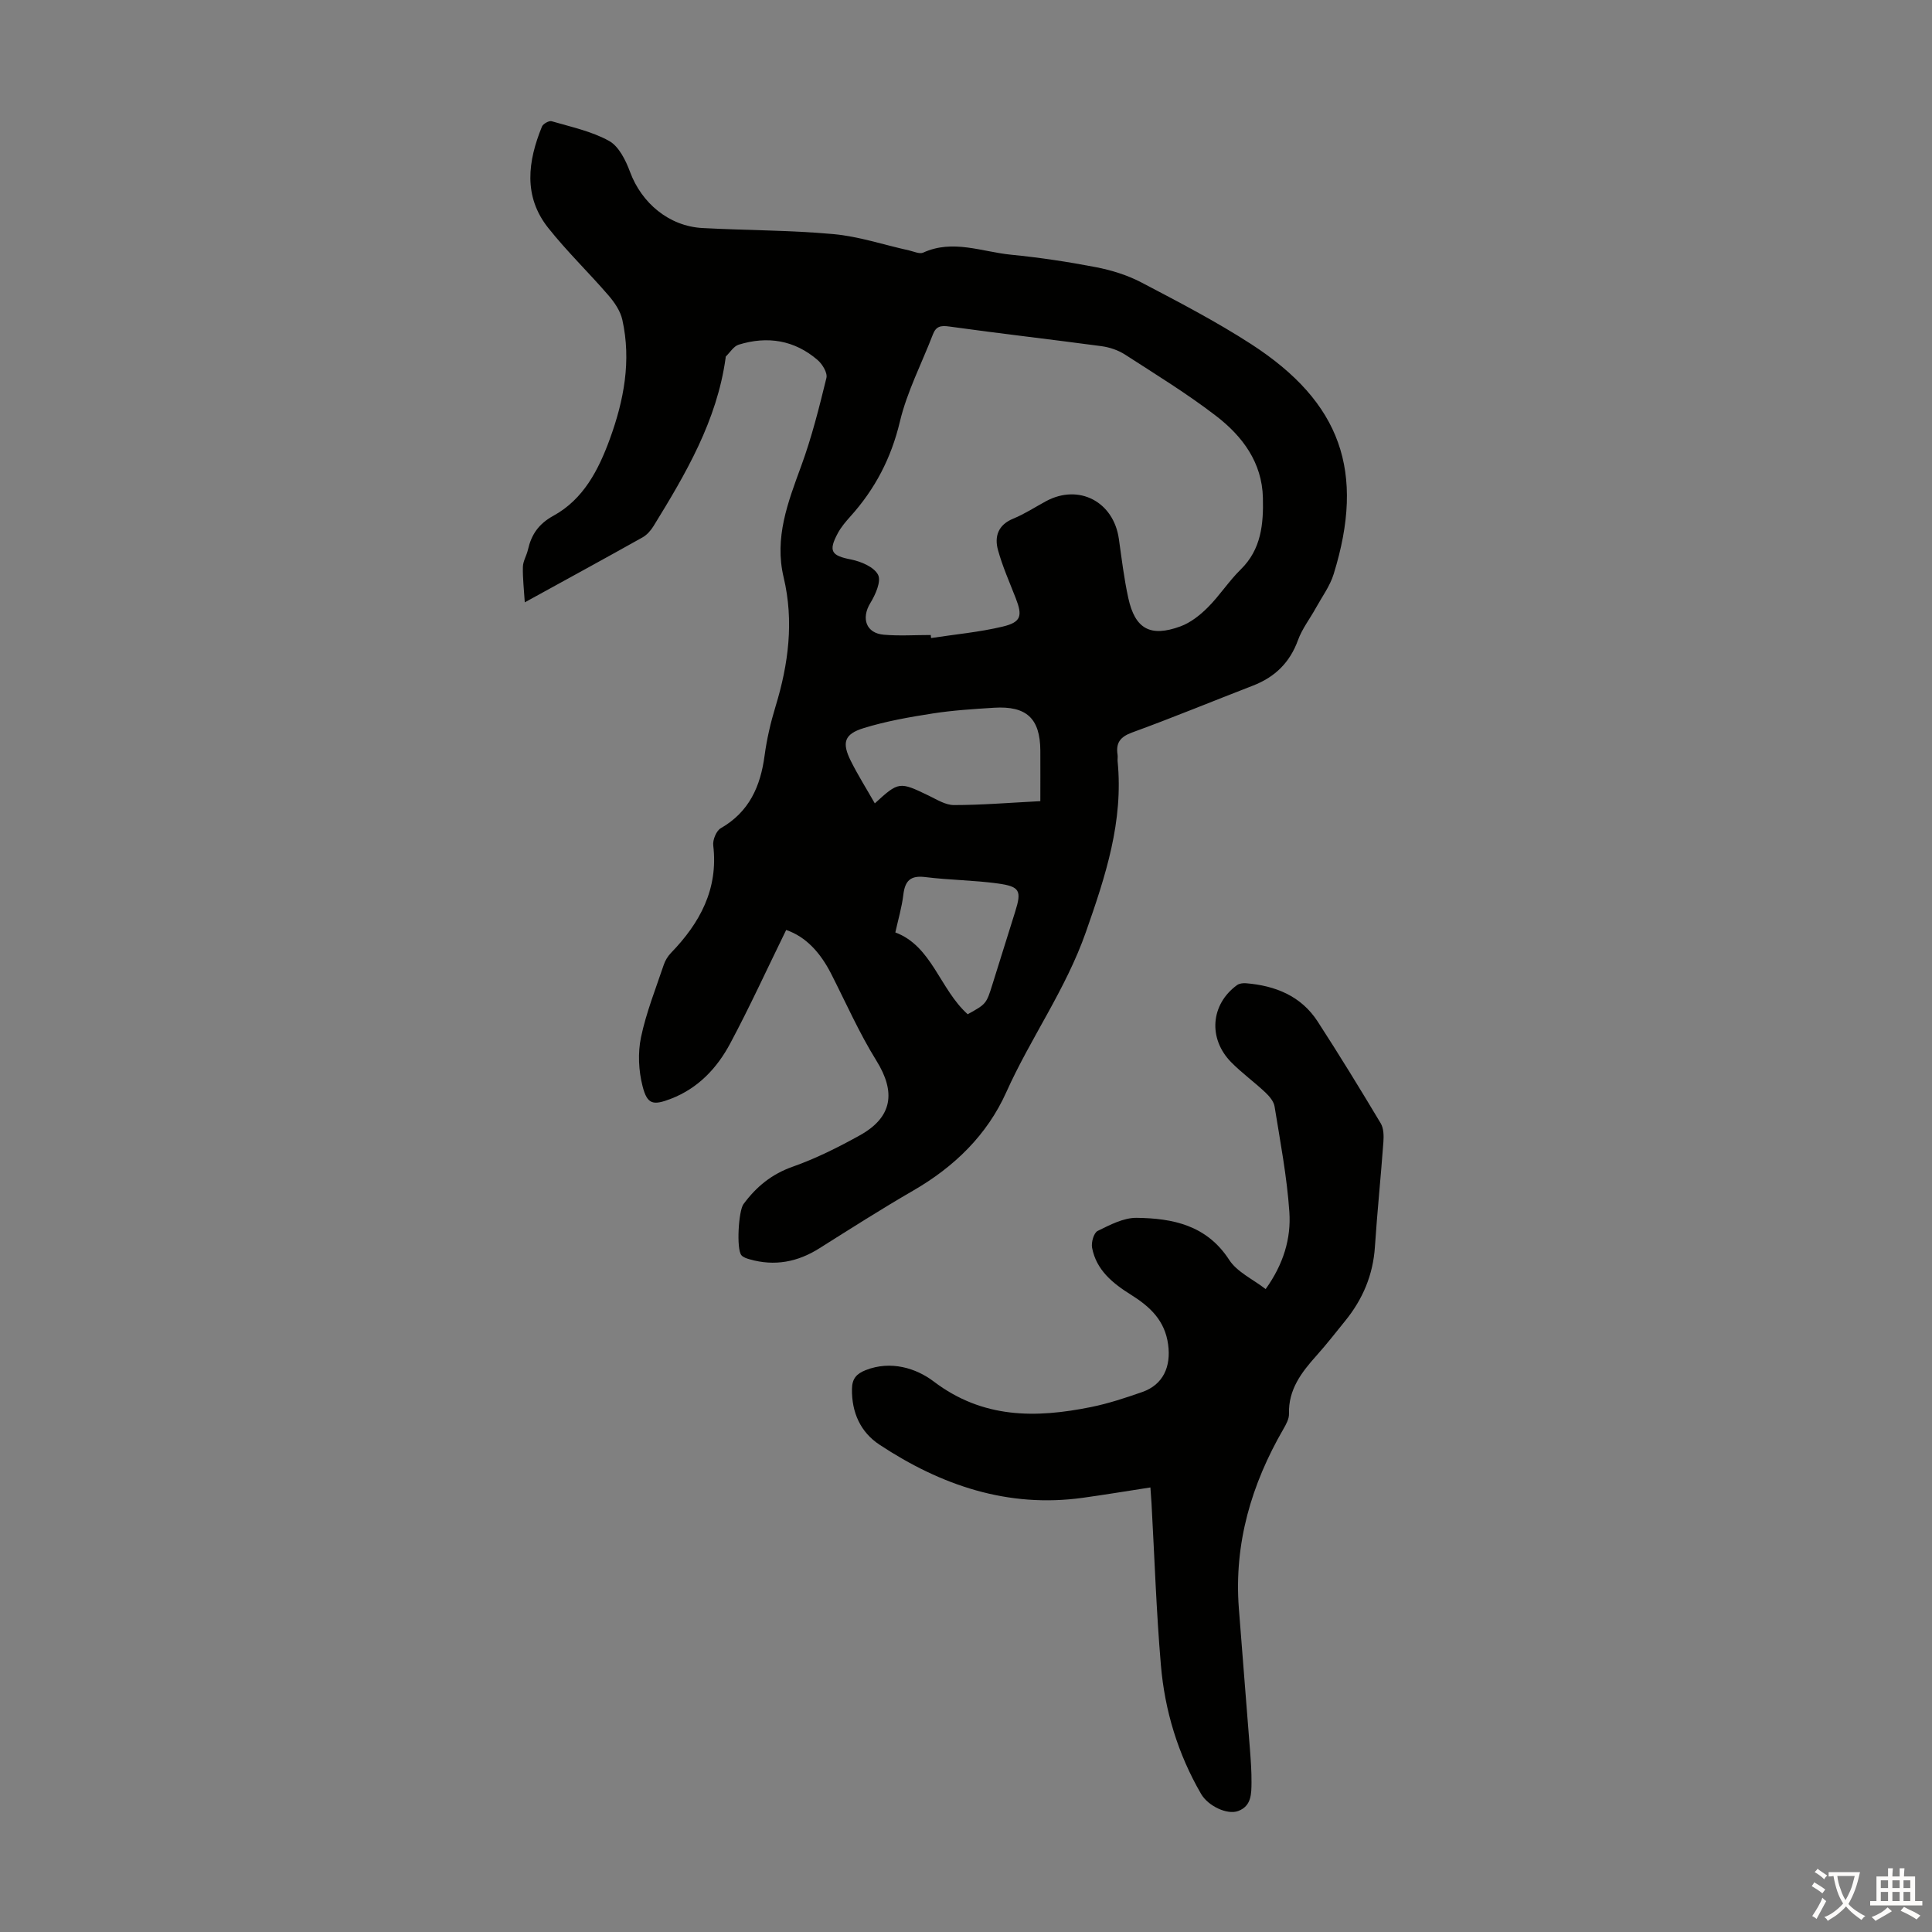
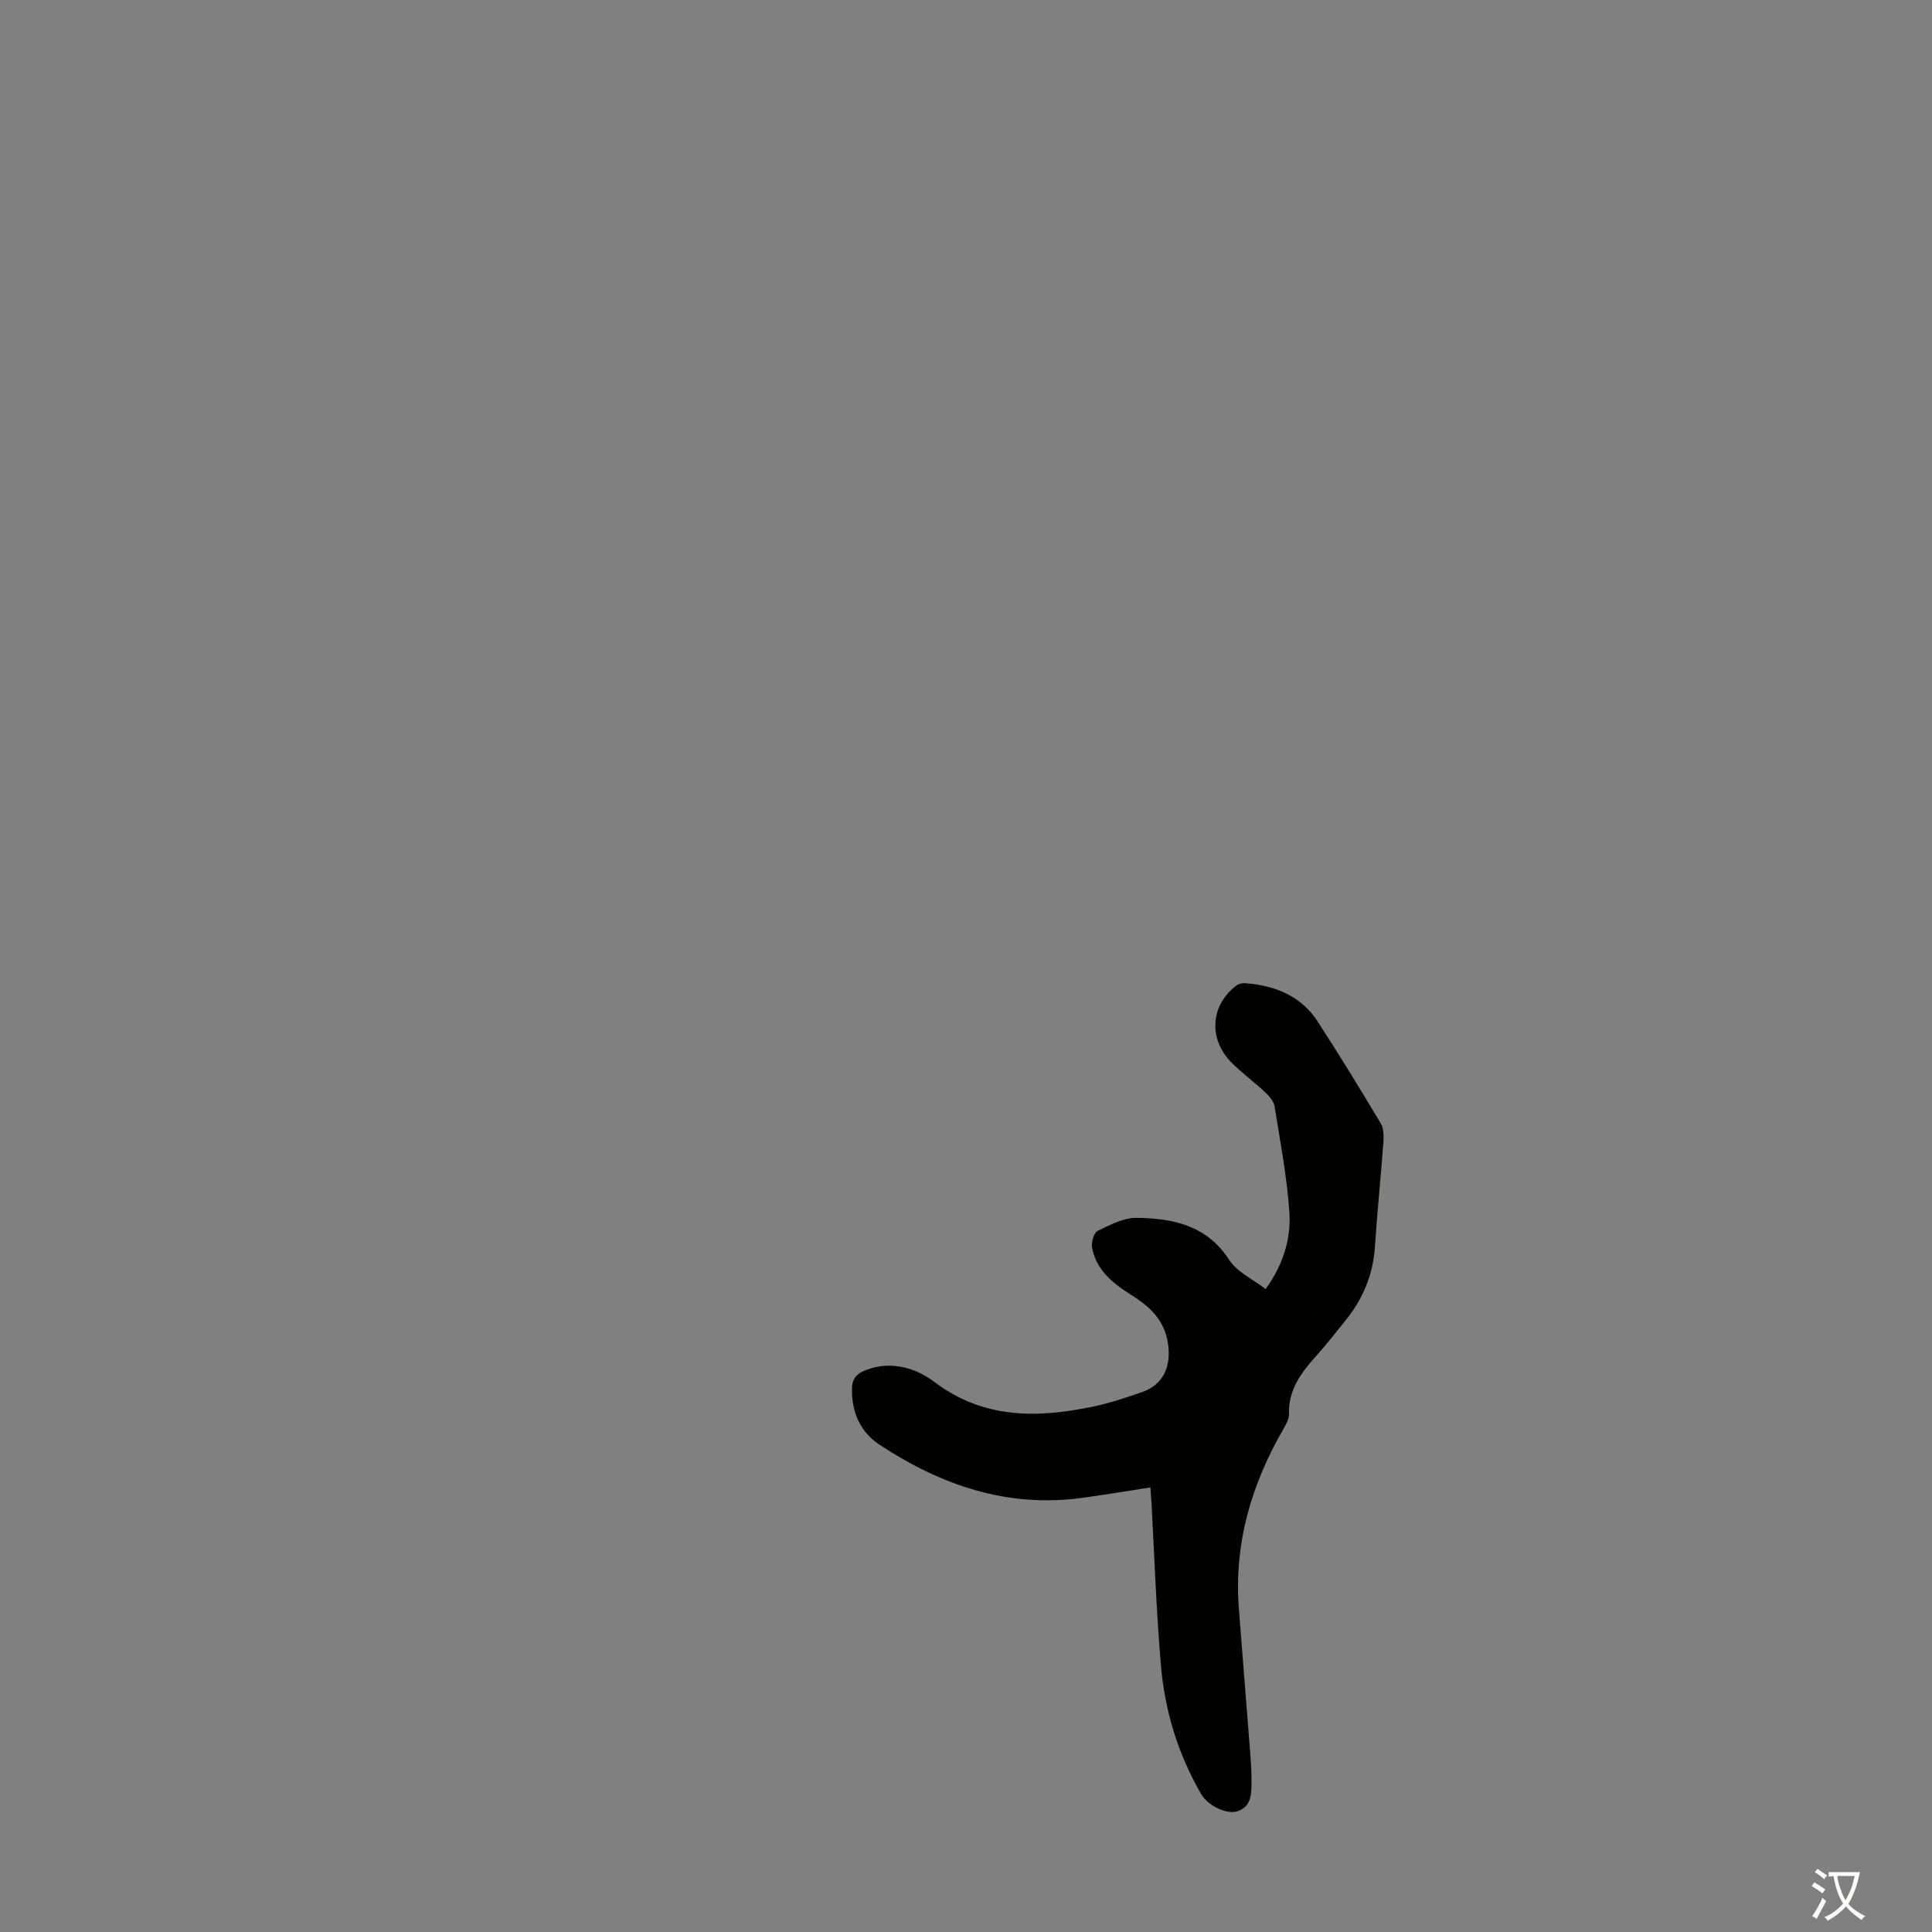
<svg xmlns="http://www.w3.org/2000/svg" enable-background="new 0 0 400 400" viewBox="0 0 400 400">
  <rect x="0" y="0" width="400" height="400" fill="#808080" stroke="none" />
-   <path d="m162.77 192.54c-3.97 8.1-7.54 15.92-11.58 23.48-2.72 5.11-6.64 9.29-12.26 11.46-3.71 1.43-4.92 1.23-5.9-2.62-.82-3.2-.99-6.87-.32-10.09 1.07-5.11 3.04-10.04 4.71-15.01.3-.9.85-1.8 1.51-2.48 6-6.21 9.81-13.21 8.74-22.24-.14-1.14.63-3.03 1.55-3.56 5.89-3.38 8.23-8.65 9.08-15.05.46-3.42 1.25-6.83 2.26-10.14 2.69-8.8 3.84-17.68 1.69-26.73-1.97-8.25.88-15.57 3.63-23.08 2.17-5.92 3.72-12.09 5.22-18.23.26-1.05-.83-2.86-1.82-3.71-4.79-4.13-10.38-5.02-16.34-3.18-1.04.32-1.78 1.59-2.65 2.43-.06.06-.05.21-.06.32-1.79 12.97-8.24 23.96-14.93 34.82-.56.91-1.36 1.82-2.27 2.33-7.8 4.37-15.65 8.65-24.38 13.45-.17-2.74-.45-5.06-.39-7.36.03-1.18.77-2.33 1.04-3.52.72-3.16 2.2-5.36 5.3-7.06 6.19-3.4 9.31-9.45 11.66-15.88 2.92-8.01 4.47-16.2 2.59-24.67-.4-1.82-1.61-3.6-2.86-5.05-4.09-4.74-8.62-9.11-12.5-14-5.19-6.54-4.21-13.8-1.28-20.97.23-.57 1.47-1.26 2-1.1 4.04 1.18 8.29 2.08 11.9 4.08 2.03 1.13 3.45 4.03 4.34 6.43 2.39 6.44 8.06 11.22 14.97 11.6 9.05.49 18.13.44 27.14 1.26 5.28.48 10.45 2.23 15.67 3.38.97.22 2.16.79 2.91.45 6.14-2.8 12.13-.17 18.14.43 5.89.58 11.78 1.46 17.59 2.58 3.22.62 6.49 1.63 9.39 3.14 7.72 4.05 15.49 8.08 22.8 12.81 18.6 12.05 23.63 26.4 17.06 47.6-.76 2.47-2.39 4.67-3.66 6.97-1.23 2.24-2.86 4.32-3.72 6.69-1.69 4.66-4.78 7.67-9.33 9.43-8.34 3.22-16.61 6.64-25.01 9.7-2.49.91-3.4 2.16-3.02 4.62.07.44-.03.9.01 1.34 1.22 12.44-2.46 23.65-6.56 35.34-4.18 11.92-11.43 21.9-16.48 33.16-3.99 8.9-10.8 15.49-19.3 20.4-6.57 3.8-12.98 7.89-19.41 11.94-4.51 2.85-9.27 3.75-14.42 2.28-.61-.17-1.34-.4-1.72-.85-1.07-1.28-.6-9.19.43-10.58 2.64-3.58 5.81-6.2 10.17-7.74 4.82-1.7 9.47-4.03 13.95-6.52 6.75-3.76 7.44-8.94 3.4-15.44-3.58-5.76-6.33-12.03-9.42-18.09-2.17-4.21-5.11-7.55-9.26-8.97zm29.93-61.07c.02.21.05.42.07.63 4.95-.76 9.97-1.21 14.83-2.37 3.83-.92 4.12-2.22 2.71-5.85-1.29-3.32-2.75-6.59-3.69-10.01-.77-2.8.03-5.21 3.16-6.49 2.37-.97 4.54-2.4 6.8-3.62 6.79-3.65 13.98.1 15.07 7.82.58 4.09 1.07 8.2 1.95 12.23 1.4 6.4 4.55 8.16 10.79 5.88 2.1-.77 4.06-2.32 5.67-3.93 2.45-2.44 4.34-5.43 6.81-7.85 4.28-4.19 4.73-9.43 4.6-14.85-.17-7.33-4.24-12.74-9.66-16.92-6-4.62-12.5-8.6-18.87-12.72-1.42-.92-3.21-1.52-4.89-1.75-10.5-1.41-21.04-2.61-31.53-4.07-1.78-.25-2.73-.03-3.37 1.63-2.32 6.02-5.36 11.86-6.84 18.07-1.8 7.57-5.15 13.97-10.26 19.64-.96 1.07-1.93 2.21-2.6 3.47-2 3.72-1.3 4.63 2.71 5.42 2.08.41 4.79 1.54 5.63 3.17.7 1.35-.54 4.13-1.6 5.86-1.92 3.15-.89 6.24 2.79 6.55 3.22.28 6.48.06 9.72.06zm22.69 34.4c0-3.64.02-7.06 0-10.47-.04-6.64-2.85-9.29-9.59-8.87-4.23.27-8.48.53-12.66 1.18-4.82.75-9.67 1.6-14.31 3.03-4.06 1.25-4.56 3.02-2.68 6.8 1.5 3 3.3 5.85 4.97 8.79 4.96-4.54 5.09-4.53 11.17-1.6 1.68.81 3.48 1.96 5.22 1.95 5.66 0 11.32-.47 17.88-.81zm-30.02 27.18c7.57 2.82 9.2 11.75 14.98 16.94 3.86-2.14 3.86-2.14 5.15-6.27 1.56-5 3.13-9.99 4.69-14.99 1.35-4.32.99-5.19-3.64-5.82-4.96-.68-10.01-.7-14.98-1.32-3.04-.38-4.19.73-4.54 3.63-.31 2.6-1.07 5.15-1.66 7.83z" fill="#010100" />
  <path d="m238.18 307.96c-4.92.76-9.44 1.51-13.98 2.14-15.55 2.16-29.37-2.58-42.12-11-3.93-2.6-5.76-6.66-5.69-11.54.03-2.16.98-3.16 2.87-3.9 5.19-2.03 10.43-.39 14.04 2.35 10.17 7.72 21.12 7.63 32.61 5.3 3.59-.73 7.12-1.9 10.59-3.11 4.33-1.52 5.97-5.25 5.35-9.82-.67-5.01-3.77-7.85-7.67-10.3-3.77-2.36-7.21-5.11-8.08-9.77-.2-1.09.36-3.07 1.16-3.46 2.54-1.25 5.36-2.74 8.05-2.71 7.51.09 14.53 1.52 19.18 8.7 1.63 2.52 4.89 3.99 7.55 6.05 3.69-5.15 5.28-10.48 4.91-15.95-.5-7.32-1.89-14.58-3.06-21.84-.17-1.07-1.09-2.15-1.93-2.94-2.28-2.15-4.85-4-7.04-6.22-4.85-4.92-4.27-12.01 1.2-15.99.47-.34 1.24-.43 1.85-.38 6.08.5 11.4 2.63 14.83 7.91 4.5 6.94 8.82 14 13.07 21.1.61 1.03.64 2.56.55 3.83-.53 7.25-1.28 14.49-1.76 21.74-.38 5.79-2.5 10.81-6.11 15.27-1.97 2.44-3.9 4.91-5.99 7.25-3.11 3.47-5.84 7.03-5.69 12.06.03 1.02-.59 2.15-1.13 3.09-6.66 11.5-10.27 23.75-9.25 37.16.75 9.79 1.55 19.57 2.31 29.36.17 2.23.33 4.47.31 6.7-.02 2.35 0 4.88-2.76 5.91-2.28.85-6.24-1.05-7.68-3.54-4.79-8.26-7.52-17.24-8.32-26.67-.95-11.14-1.32-22.32-1.94-33.49-.07-1-.14-1.99-.23-3.29z" fill="#010100" />
  <g fill="#fcfbfa">
    <path d="m377.9 391.2c-.2.3-.4.5-.6.8-.7-.6-1.4-1-2.2-1.5.2-.3.4-.5.5-.8.6.4 1.4.8 2.3 1.5zm-1.8 6.1c-.2-.2-.5-.4-.9-.6.4-.6.8-1.2 1.2-1.9s.7-1.3.9-1.9c.3.3.5.5.8.7-.7 1.3-1.4 2.6-2 3.7zm2.2-9c-.3.3-.5.5-.6.8-.6-.6-1.3-1.1-2-1.5.3-.3.5-.5.6-.7.6.5 1.3.9 2 1.4zm.3.2v-.9h2 4.5c-.3 1.3-.6 2.5-1 3.6s-.9 2.1-1.4 3c.4.5 1 1 1.6 1.4s1.2.8 1.9 1.1c-.3.2-.5.4-.8.8-.4-.3-1-.7-1.6-1.2s-1.2-1.1-1.6-1.6c-.5.6-1.1 1.1-1.7 1.6s-1.4.9-2.1 1.4c-.1-.3-.3-.5-.7-.8.6-.2 1.2-.5 1.9-1s1.4-1.1 2-1.8c-.5-.8-.9-1.6-1.2-2.5s-.6-2-.8-3.2c-.4.1-.7.1-1 .1zm2.5 2.7c.3 1 .7 1.7 1 2.2.3-.5.6-1.1 1-2s.6-1.9.9-3h-3.2-.4c.1.9.3 1.8.7 2.8z" />
-     <path d="m396.5 388.5v1.5 3.6h1.5v.9c-.4 0-1 0-1.7 0h-7.9c-.5 0-.9 0-1.2 0v-.9h1.3v-3.5c0-.7 0-1.2 0-1.6h2.4c0-.8 0-1.4 0-1.7h1c0 .3-.1.8-.1 1.7h1.5c0-.8 0-1.4 0-1.7h1c0 .3-.1.9-.1 1.7zm-8.2 9.2c-.2-.3-.5-.5-.8-.8.8-.3 1.4-.6 1.9-.9s1-.7 1.4-1.1c.3.3.6.5.9.8-1.6 1-2.8 1.6-3.4 2zm2.6-6.8v-1.6h-1.5v1.6zm0 2.7v-1.9h-1.5v1.9zm2.4-2.7v-1.6h-1.5v1.6zm0 2.7v-1.9h-1.5v1.9zm.2 2 .7-.8c.4.2.9.5 1.6.8s1.3.7 1.8 1c-.3.3-.5.5-.8.8-.4-.3-1.5-1-3.3-1.8zm2-4.7v-1.6h-1.4v1.6zm0 2.7v-1.9h-1.4v1.9z" />
  </g>
</svg>